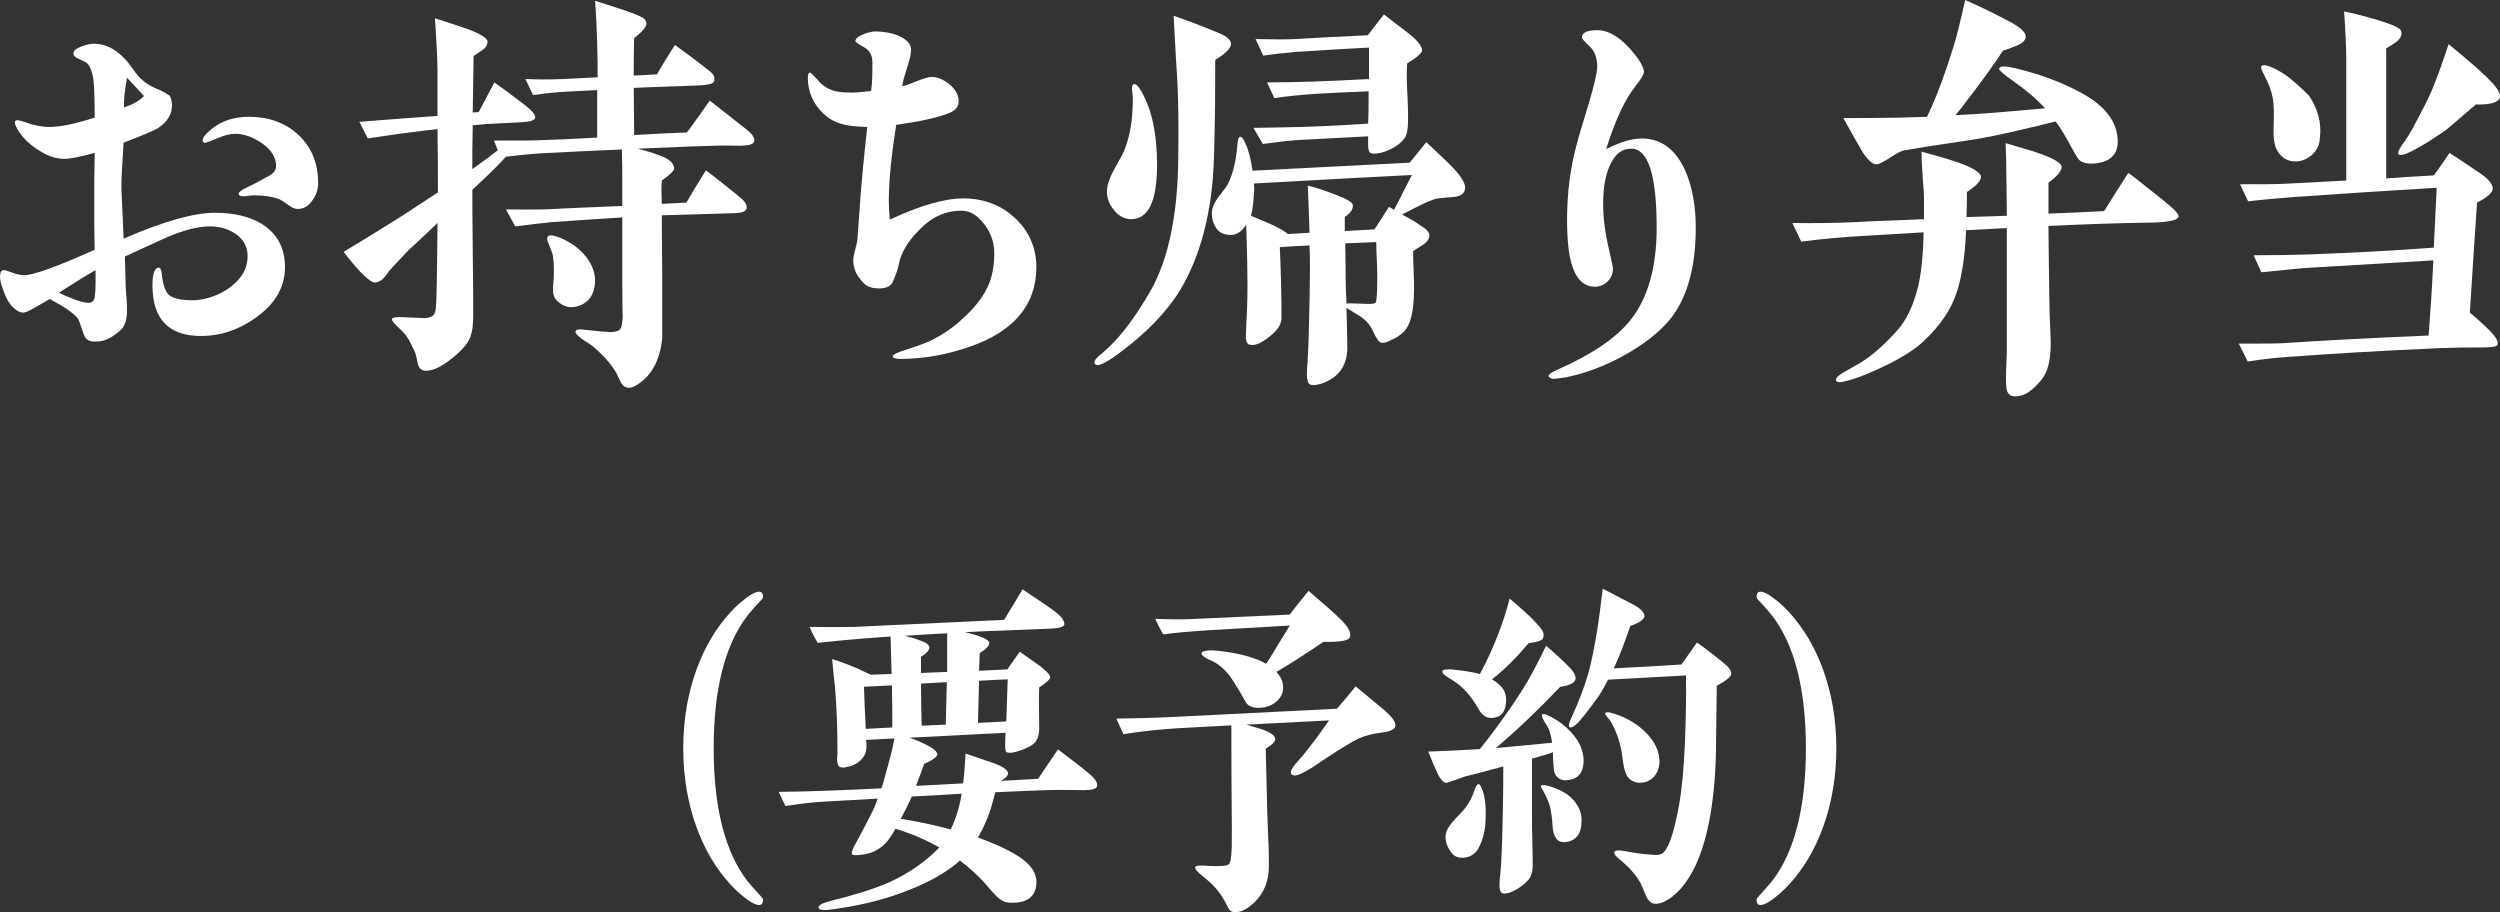
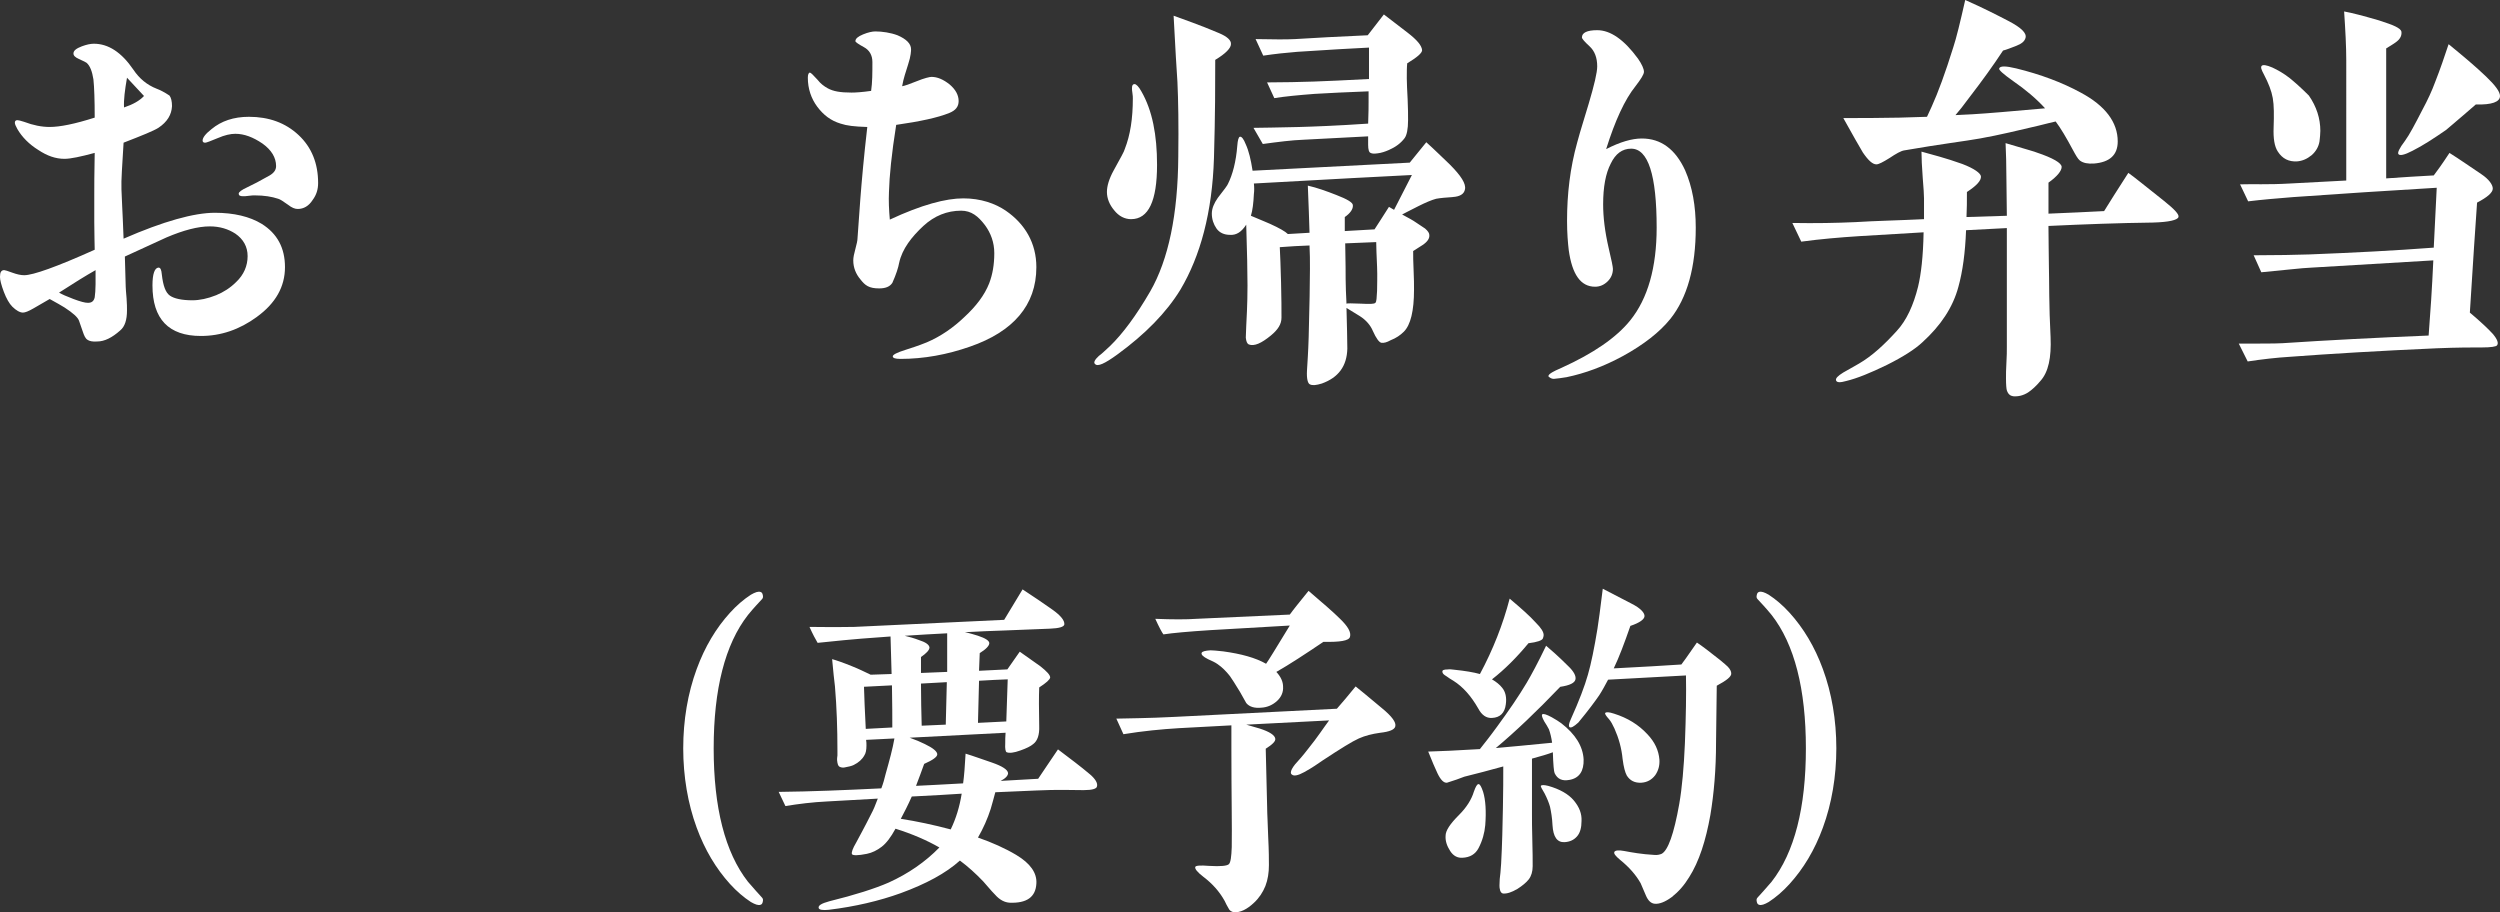
<svg xmlns="http://www.w3.org/2000/svg" id="_レイヤー_2" width="211.868" height="77.314" viewBox="0 0 211.868 77.314">
  <rect x="0" y="0" width="211.868" height="77.314" fill="#333333" stroke="none" />
  <g id="_レイヤー_1-2">
    <path d="m21.777,26.852c-1.476,1.08-3.06,1.62-4.752,1.62-2.736,0-4.104-1.44-4.104-4.283,0-.972.18-1.476.504-1.512.18,0,.252.18.288.575.108.973.324,1.548.684,1.8.36.252,1.008.397,1.908.397.612,0,1.296-.144,2.016-.432.612-.252,1.188-.612,1.692-1.116.648-.612.972-1.368.972-2.196,0-.791-.36-1.44-1.044-1.907-.612-.397-1.331-.612-2.16-.612-1.008,0-2.231.324-3.671.936-1.188.54-2.34,1.079-3.528,1.619l.072,2.556c0,.181.036.504.072.973.036.468.036.791.036,1.043,0,.792-.18,1.368-.576,1.692-.684.611-1.331.935-1.943.935-.396.036-.684-.036-.828-.144-.18-.108-.288-.36-.396-.685l-.324-.935c-.108-.288-.504-.647-1.224-1.116-.252-.144-.648-.396-1.26-.72-.324.181-.792.468-1.368.792-.432.252-.72.36-.9.36-.252,0-.576-.181-.9-.504-.252-.252-.504-.685-.72-1.26-.216-.576-.324-1.008-.324-1.26,0-.397.108-.576.36-.576.072,0,.288.072.684.216s.72.216,1.008.216c.756,0,2.772-.72,5.975-2.159,0-.433-.036-1.225-.036-2.34v-2.34c0-.576,0-1.764.036-3.527-1.188.323-2.052.504-2.556.504-.756,0-1.476-.252-2.231-.756-.756-.469-1.368-1.08-1.764-1.764-.144-.253-.216-.433-.216-.54,0-.144.072-.217.216-.217.072,0,.252.036.576.144.756.288,1.476.432,2.16.432.864,0,2.124-.252,3.815-.792,0-1.476-.036-2.556-.108-3.239-.108-.684-.288-1.152-.576-1.404-.036-.035-.252-.144-.648-.323-.324-.144-.468-.288-.468-.468,0-.252.252-.433.72-.612.396-.144.72-.216,1.008-.216,1.224,0,2.34.72,3.348,2.195.504.756,1.152,1.296,1.98,1.62.288.107.648.288,1.08.576.144.18.216.504.216.899-.036.72-.396,1.332-1.152,1.836-.396.252-1.368.647-2.952,1.26-.108,1.872-.216,3.203-.18,3.96.036,1.224.072,1.26.18,4.175,3.384-1.476,5.976-2.195,7.739-2.195,1.62,0,2.952.324,3.959.935,1.331.828,1.98,2.052,1.98,3.672,0,1.655-.791,3.06-2.376,4.211Zm-13.678-3.959c-.828.468-1.872,1.115-3.096,1.907.252.144.648.324,1.224.54.576.216.972.324,1.224.324.324,0,.504-.144.576-.468.036-.288.072-.648.072-1.116v-1.188Zm2.664-16.306c-.18,1.043-.288,1.871-.252,2.519.756-.252,1.332-.576,1.692-.973l-1.44-1.547Zm15.73,10.366c-.324.504-.756.756-1.26.756-.252,0-.504-.107-.828-.36-.396-.287-.684-.468-.828-.504-.54-.18-1.188-.287-1.98-.287-.108,0-.288,0-.504.035-.216.036-.396.036-.504.036-.252,0-.36-.071-.36-.216,0-.144.252-.324.72-.54.468-.216,1.08-.54,1.908-1.008.36-.216.54-.468.54-.792,0-.72-.396-1.367-1.152-1.907-.792-.54-1.548-.828-2.304-.828-.396,0-.9.108-1.476.36-.612.252-.972.396-1.08.396-.144,0-.216-.072-.216-.18,0-.252.252-.576.756-.972.828-.685,1.872-1.044,3.167-1.044,1.692,0,3.096.504,4.211,1.548,1.116,1.043,1.656,2.411,1.656,4.067,0,.54-.144,1.008-.468,1.44Z" fill="#fff" stroke-width="0" />
-     <path d="m62.312,12.347c-.756-.036-2.052,0-3.924.072l-4.319.18c.684.18,1.26.36,1.728.54.864.288,1.296.647,1.331,1.116.036.18-.324.539-1.044,1.043-.036.54-.036,1.188,0,1.98l2.088-.108c.36-.647.9-1.548,1.656-2.735.756.576,1.728,1.332,2.988,2.376.396.323.54.684.432.935-.108.216-.504.324-1.152.324-.972.036-2.16.071-3.563.107-.792.036-1.62.036-2.448.072l.036,5.291v5.111c-.108,1.116-.396,2.016-.9,2.772-.216.323-.468.611-.864.935-.468.359-.828.54-1.152.504-.252-.036-.432-.18-.576-.432-.144-.288-.288-.576-.396-.828-.468-.792-1.152-1.548-2.052-2.304-.252-.181-.54-.36-.828-.54-.432-.324-.612-.54-.576-.684.036-.144.252-.181.612-.144,1.331.144,2.123.216,2.304.216.396,0,.684-.071.828-.216.144-.107.216-.468.252-1.008,0-.036-.036-1.044-.036-2.951v-5.544c-1.584.108-3.564.216-5.976.397-.684.071-1.692.18-3.096.359l-.791-1.44c1.908.036,3.06,0,3.383,0,1.908-.108,4.067-.18,6.479-.288v-2.628c0-.432,0-1.151-.036-2.159-2.484.107-4.788.216-6.839.324-1.044.071-2.016.18-2.987.287-.468.54-1.404,1.477-2.844,2.808,0,.612,0,2.376.036,5.363.036,2.269.036,4.032.036,5.292,0,.792-.072,1.367-.216,1.728-.144.468-.504.935-1.044,1.44-1.152,1.044-2.088,1.548-2.808,1.513-.36-.036-.576-.253-.648-.721-.108-.504-.18-.827-.288-1.008-.324-.684-.576-1.188-.9-1.512l-.648-.647c-.252-.252-.36-.397-.324-.504.036-.144.396-.181,1.044-.144,1.62.072,1.656.072,1.728.072.216,0,.468-.072.648-.18.18-.108.252-.324.288-.648.072-.611.072-1.907.108-3.888,0-.756.036-1.871.036-3.348-.864.828-1.656,1.584-2.412,2.269-.324.323-.9.935-1.692,1.8-.108.18-.252.359-.396.539-.216.252-.468.397-.72.433-.396.107-1.332-.756-2.736-2.592.9-.54,2.448-1.476,4.571-2.808.756-.468,1.872-1.224,3.42-2.231,0-1.584,0-3.384-.036-5.363-.684.071-1.584.18-2.664.323-.9.108-1.98.288-3.24.468-.144-.287-.396-.756-.72-1.403.9-.072,2.087-.18,3.635-.288l2.988-.216v-3.815c0-.828-.072-2.34-.216-4.464.54.181,1.476.468,2.735.9,1.152.432,1.728.792,1.728,1.115-.036.252-.144.469-.396.648s-.54.359-.792.54l-.072,4.787.504-.036,1.331-2.519c.612.432,1.44,1.044,2.52,1.872.647.504.972.863.935,1.115-.036.252-.468.36-1.26.397-.612.036-1.584.071-2.879.144-.468.036-.828.072-1.152.108-.036,1.512-.036,2.735-.036,3.707.504-.359.972-.684,1.404-1.008.144-.107.396-.323.756-.576l-.324-.827c2.16,0,3.492,0,3.996-.036,1.26-.036,2.844-.108,4.752-.216v-4.032l-2.7.144c-.612.036-1.548.107-2.735.288l-.648-1.368c.684.036,1.764.072,3.275,0l2.844-.144c0-.9,0-1.836-.036-2.772-.036-1.152-.072-2.376-.18-3.708.54.18,1.404.432,2.664.864.72.252,1.116.432,1.188.468.324.144.468.324.504.576,0,.287-.36.72-1.044,1.26-.036,1.008-.036,2.052-.036,3.167.828-.036,1.512-.071,1.98-.107.288-.54.792-1.368,1.512-2.484.684.504,1.656,1.188,2.916,2.196.396.288.504.611.396.899-.072.181-.468.288-1.152.324-.72.036-2.052.072-3.959.144l-1.692.072.036,3.996c1.8-.108,3.275-.181,4.463-.217.288-.359.936-1.26,1.944-2.699.684.54,1.764,1.368,3.167,2.483.396.324.612.612.612.9,0,.071-.036.144-.072.18-.108.18-.648.288-1.548.252Zm-12.382,12.994c-.36.397-.828.648-1.404.685-.396.035-.791-.108-1.116-.36-.36-.252-.54-.612-.54-1.008,0-.18,0-.468.036-.864.036-.396.036-.684.036-.863,0-.504-.036-.973-.108-1.368-.036-.108-.108-.36-.252-.684-.144-.324-.216-.54-.216-.648,0-.18.108-.288.288-.288.252,0,.576.108,1.008.288.756.36,1.368.792,1.836,1.332.612.684.9,1.404.936,2.16,0,.684-.18,1.224-.504,1.619Z" fill="#fff" stroke-width="0" />
    <path d="m82.211,29.373c-1.944.684-3.923,1.043-5.903,1.043-.432,0-.648-.071-.648-.216,0-.144.36-.323,1.044-.54.432-.144,1.044-.323,1.836-.647,1.188-.504,2.268-1.26,3.204-2.16.972-.899,1.692-1.835,2.087-2.844.288-.756.432-1.583.432-2.556,0-.899-.288-1.691-.792-2.375-.576-.756-1.152-1.224-2.016-1.224-1.188,0-2.268.432-3.204,1.295-.972.9-1.8,1.944-2.052,3.132-.072.397-.252.972-.576,1.692-.216.323-.576.468-1.116.468-.864,0-1.188-.252-1.583-.756-.396-.468-.612-1.008-.612-1.62,0-.252.072-.576.18-.972.108-.397.18-.72.18-.9.108-1.296.252-4.427.828-9.431-1.116-.036-1.728-.107-2.268-.288-.828-.252-1.44-.72-1.98-1.44-.504-.684-.791-1.512-.791-2.447,0-.288.072-.433.18-.433.072,0,.288.216.648.612.252.324.54.54.864.72.468.252,1.044.36,2.016.36.36,0,.9-.036,1.656-.144.108-.72.108-1.548.108-2.447,0-.576-.252-1.008-.72-1.26-.468-.252-.72-.433-.72-.504,0-.217.216-.397.648-.576s.792-.252,1.044-.252c.576,0,1.296.107,1.872.324.756.323,1.152.72,1.152,1.188,0,.108,0,.54-.252,1.296-.18.576-.396,1.188-.504,1.836.216-.036.648-.181,1.26-.433.612-.252,1.08-.359,1.224-.359.504,0,1.008.216,1.548.647.504.433.756.9.756,1.404,0,.468-.252.792-.792,1.008-.972.396-2.484.72-4.5,1.008-.396,2.483-.576,4.356-.612,5.688-.036.756,0,1.512.072,2.34,2.7-1.261,4.752-1.8,6.228-1.8s2.7.432,3.6,1.044c1.62,1.115,2.591,2.735,2.591,4.787,0,3.239-1.98,5.471-5.615,6.731Z" fill="#fff" stroke-width="0" />
    <path d="m102.988,5.075c0,1.908,0,4.68-.108,8.315-.144,4.607-1.152,8.315-2.844,11.158-1.188,1.944-2.988,3.78-5.363,5.508-1.044.756-1.656,1.044-1.872.792-.144-.108-.036-.36.324-.685.252-.18.54-.468.936-.827,1.08-1.044,2.231-2.592,3.419-4.644,1.548-2.7,2.34-6.516,2.376-11.411.036-2.699,0-4.787-.072-6.335-.072-1.008-.18-2.88-.324-5.615.864.324,2.16.756,3.851,1.476.684.288,1.044.612,1.008.936,0,.323-.432.792-1.332,1.331Zm-7.127,13.499c-.54,0-1.044-.252-1.44-.756-.396-.469-.612-1.008-.612-1.548,0-.504.18-1.116.576-1.836.576-1.044.9-1.62.936-1.8.468-1.188.684-2.592.684-4.283,0-.108,0-.252-.036-.469-.036-.18-.036-.323-.036-.432,0-.216.072-.324.216-.324.144,0,.36.217.576.612.936,1.62,1.332,3.708,1.332,6.228,0,3.06-.72,4.607-2.196,4.607Zm27.248-1.872c-.54.036-1.008.072-1.403.144-.397.108-.9.324-1.476.612-.828.432-1.296.648-1.404.72.54.288.935.504,1.188.685.36.252.612.396.757.504.252.216.359.396.359.539.036.288-.144.576-.576.864-.18.108-.468.288-.792.504,0,.397,0,.936.036,1.62.036.72.036,1.26.036,1.655,0,1.8-.288,2.988-.864,3.563-.288.288-.648.54-1.116.721-.324.18-.576.252-.792.216-.18-.036-.432-.36-.72-1.008-.18-.433-.54-.9-1.116-1.26l-1.116-.685c.036,1.512.072,2.664.072,3.456-.036,1.476-.756,2.447-2.16,2.951-.468.144-.791.181-1.008.072-.18-.072-.288-.468-.252-1.151.036-.612.108-1.584.144-2.844.072-2.664.108-4.607.108-5.796,0-.684,0-1.332-.036-1.98-.828.036-1.692.072-2.52.144.036.648.072,1.656.108,2.988.036,1.332.036,2.34.036,2.987,0,.54-.288,1.008-.9,1.512-.792.648-1.404.936-1.872.756-.144-.072-.216-.252-.252-.576,0-.323.036-.647.036-.972.108-1.907.108-3.06.108-3.455,0-1.152-.036-2.88-.108-5.147-.396.611-.828.899-1.368.863-.504,0-.9-.18-1.152-.539-.252-.36-.396-.792-.396-1.26,0-.433.18-.864.504-1.332.54-.685.828-1.08.864-1.188.396-.792.684-1.871.791-3.239.036-.468.108-.72.216-.756.144-.036.324.18.504.647.252.54.432,1.296.576,2.232l13.319-.685c.252-.323.72-.899,1.403-1.728.684.612,1.332,1.26,1.98,1.872.973.972,1.404,1.655,1.296,2.124-.071.396-.432.611-1.044.647Zm-16.846-1.151c.036.323.036.611,0,.899-.036.756-.108,1.368-.252,1.836.972.396,1.512.647,1.62.684.792.36,1.296.648,1.512.864l1.836-.108c-.036-1.044-.072-2.376-.144-3.995.791.18,1.583.468,2.412.792.936.359,1.404.647,1.404.863.036.324-.216.685-.684,1.008v1.188l2.52-.144c.252-.396.684-1.044,1.224-1.907l.432.252c.324-.648.828-1.62,1.512-2.952-2.34.108-6.803.36-13.391.721Zm12.995-10.188c-.036.324-.036.756-.036,1.296,0,.433.036,1.008.072,1.764.036.756.036,1.332.036,1.764,0,.757-.108,1.261-.288,1.513-.324.432-.756.756-1.332,1.008-.324.144-.648.252-.972.288-.252.035-.468.035-.576-.036-.144-.036-.216-.288-.216-.685v-.72l-5.507.288c-.972.036-2.088.18-3.42.36l-.791-1.368c.756,0,2.016-.036,3.852-.072,1.26-.036,3.239-.107,5.867-.288.036-.899.036-1.512.036-1.835v-.9c-1.872.072-3.383.144-4.571.216-1.404.108-2.519.216-3.419.36l-.612-1.332c1.44,0,2.772-.036,3.959-.072,1.044-.036,2.627-.107,4.679-.216v-2.663c-1.404.071-3.419.18-6.083.359-.936.072-1.908.18-2.88.324l-.648-1.404c1.548.036,2.664.036,3.348,0,1.692-.107,3.744-.216,6.155-.323l1.368-1.765,2.016,1.548c.792.612,1.188,1.08,1.225,1.477,0,.252-.433.611-1.26,1.115Zm-2.556,17.206c-.036-.899-.072-1.584-.072-2.052-.144,0-1.008.036-2.627.108.036,1.619.036,2.627.036,3.023,0,.611.036,1.296.072,2.088.036-.036.468-.036,1.26,0,.684.036,1.08.036,1.188-.072s.108-.432.144-1.008c0-.468.036-1.188,0-2.088Z" fill="#fff" stroke-width="0" />
    <path d="m141.55,27.033c-.9,1.115-2.231,2.159-3.995,3.131-1.656.9-3.24,1.477-4.788,1.8-.396.072-.756.108-1.08.144-.18,0-.323-.072-.468-.216,0-.108.108-.216.36-.36.107-.072.359-.18.756-.36,2.699-1.224,4.644-2.556,5.831-4.031,1.476-1.836,2.231-4.463,2.231-7.847,0-4.464-.72-6.695-2.159-6.695-.756,0-1.332.432-1.728,1.26-.433.828-.648,1.98-.648,3.456,0,1.079.144,2.304.468,3.707.252,1.044.36,1.62.36,1.764,0,.397-.144.756-.432,1.044-.324.324-.685.468-1.08.468-1.224,0-1.944-1.044-2.231-3.096-.072-.611-.144-1.44-.144-2.483,0-2.268.252-4.463.864-6.659.288-1.08.647-2.159.972-3.275.468-1.584.72-2.628.72-3.168,0-.72-.216-1.296-.647-1.691-.433-.397-.648-.648-.648-.756,0-.397.432-.612,1.296-.612,1.116,0,2.268.792,3.456,2.412.323.468.504.863.504,1.115,0,.217-.252.612-.721,1.225-.899,1.115-1.728,2.915-2.483,5.327,1.188-.612,2.196-.9,3.023-.9,1.62,0,2.844.9,3.672,2.7.612,1.403.899,3.023.899,4.859,0,3.348-.72,5.939-2.159,7.739Z" fill="#fff" stroke-width="0" />
    <path d="m182.419,18.862c-2.808.035-5.759.144-8.818.287,0,1.368.036,2.484.036,3.312.036,1.367,0,3.419.144,6.119.072,1.728-.18,2.951-.863,3.707-.36.432-.721.756-1.044.972-.397.252-.828.36-1.26.324-.252-.036-.433-.18-.54-.504-.036-.108-.072-.468-.072-1.008,0-.324,0-.792.036-1.332s.036-1.008.036-1.332v-10.078l-3.456.18c-.072,1.908-.288,3.491-.647,4.787-.468,1.764-1.512,3.312-3.06,4.716-.612.576-1.62,1.224-2.988,1.907-1.403.685-2.556,1.152-3.455,1.368-.504.144-.792.144-.864-.036-.072-.18.144-.396.612-.684.359-.216.792-.432,1.332-.756,1.115-.648,2.159-1.62,3.203-2.772.828-.9,1.404-2.16,1.8-3.744.252-1.044.432-2.556.468-4.607l-5.436.324c-1.691.108-3.347.252-4.931.468l-.756-1.584c1.98.036,3.743,0,5.327-.071,1.691-.108,3.636-.144,5.831-.252v-1.764c0-.288-.036-.864-.108-1.728-.071-.972-.107-1.691-.107-2.231.899.252,2.052.54,3.455,1.044,1.044.396,1.548.792,1.584,1.044.036.359-.359.792-1.188,1.332,0,.756,0,1.476-.036,2.123l3.42-.107-.036-3.06c0-1.26-.036-2.268-.072-3.096,1.691.504,2.592.756,2.628.792,1.403.468,2.124.899,2.124,1.224s-.36.792-1.116,1.332v2.628c1.764-.072,3.312-.144,4.715-.217.397-.647,1.08-1.728,2.052-3.239.469.324,1.477,1.152,3.024,2.376.899.72,1.296,1.151,1.224,1.367-.072.252-.792.433-2.196.469Zm-4.967-5.004c-.504.036-.9-.036-1.188-.252-.18-.144-.359-.468-.611-.935-.54-1.008-1.008-1.8-1.44-2.376-.287.072-.791.18-1.476.36-1.691.396-3.312.792-4.931,1.079-1.188.217-3.312.469-6.407,1.008-.288.036-.721.288-1.261.648-.575.36-.935.54-1.115.54-.324,0-.685-.324-1.152-1.008-.288-.468-.827-1.44-1.655-2.916,1.476,0,3.06,0,4.751-.036.792-.036,1.584-.036,2.34-.071.108-.252.252-.54.397-.864.539-1.188,1.151-2.844,1.835-5.039.252-.756.576-2.088,1.008-3.996,1.548.685,2.736,1.296,3.636,1.764,1.116.576,1.584,1.044,1.476,1.44-.071.288-.323.504-.791.684-.469.18-.828.324-1.116.397-.828,1.26-1.764,2.556-2.844,3.959-.504.684-.899,1.188-1.188,1.512l1.44-.072c1.26-.071,3.312-.252,6.155-.504-.756-.827-1.656-1.583-2.699-2.304-.864-.611-1.261-.972-1.188-1.079.072-.217.54-.217,1.44,0,2.052.504,3.887,1.188,5.471,2.052,2.088,1.115,3.132,2.519,3.132,4.139,0,1.152-.684,1.765-2.016,1.872Z" fill="#fff" stroke-width="0" />
    <path d="m210.32,29.444c-.792,0-2.052,0-3.815.072-4.896.216-9.035.468-12.419.72-1.188.072-2.411.216-3.6.397l-.756-1.513c1.872,0,3.096,0,3.708-.035,3.815-.252,7.955-.469,12.382-.648.144-1.836.288-3.959.397-6.371l-10.295.612c-.899.036-2.304.216-4.283.396l-.648-1.44c1.98,0,3.563-.036,4.716-.072,3.707-.144,7.235-.324,10.547-.576l.252-5.075c-4.14.252-8.171.504-12.167.792-1.367.108-2.627.216-3.815.36l-.684-1.44c1.008-.036,2.411.036,4.211-.071l4.788-.253V5.111c0-1.151-.072-2.519-.181-4.14.612.108,1.584.36,2.952.757.647.216,1.08.359,1.296.468.396.18.576.323.611.504.036.359-.144.647-.504.899-.035.036-.323.216-.791.504v11.015c1.44-.107,2.772-.18,4.031-.252.252-.324.72-.972,1.332-1.907.863.54,1.835,1.224,2.699,1.8.647.432.972.899.972,1.224s-.432.72-1.332,1.188c-.144,2.088-.359,5.184-.611,9.323.899.756,1.548,1.367,1.943,1.8.397.468.504.792.36.972-.072.108-.504.18-1.296.18Zm-14.398-16.306c-.396.324-.792.504-1.26.54-.684.036-1.224-.216-1.62-.828-.288-.432-.396-1.116-.359-2.052.036-1.044.036-1.872-.072-2.483-.108-.612-.36-1.26-.756-2.016-.216-.397-.288-.612-.18-.721.107-.107.396-.071.899.144.468.216.972.504,1.476.899.397.324.936.792,1.62,1.477.648.935.972,1.943.972,2.987,0,.288-.036.576-.071.899-.072.433-.288.828-.648,1.152Zm11.375-2.124c-1.044.72-1.98,1.332-2.844,1.764-.685.36-1.08.433-1.188.288-.107-.107.072-.504.54-1.115.397-.54.864-1.44,1.477-2.628.468-.864.827-1.656,1.079-2.34.469-1.188.828-2.268,1.152-3.239,1.188.972,2.268,1.871,3.167,2.735.792.756,1.188,1.296,1.188,1.655,0,.505-.685.757-2.052.721-.54.468-1.368,1.188-2.519,2.159Z" fill="#fff" stroke-width="0" />
    <path d="m63.392,74.731c.51.6.9,1.02,1.17,1.319.09.091.12.181.09.33-.03.181-.09.271-.21.301-.18.06-.45-.03-.81-.24-.6-.391-1.2-.9-1.77-1.53-1.17-1.29-2.13-2.88-2.82-4.769-.75-2.04-1.14-4.35-1.14-6.72,0-2.4.39-4.68,1.14-6.72.69-1.89,1.65-3.481,2.82-4.769.57-.631,1.17-1.141,1.77-1.53.36-.21.63-.3.81-.24.12.03.18.12.21.3.03.15,0,.24-.09.33-.27.3-.66.69-1.17,1.32-1.95,2.49-2.91,6.3-2.91,11.31s.96,8.819,2.91,11.31Z" fill="#fff" stroke-width="0" />
    <path d="m91.88,66.962c-.93,0-2.28-.06-4.05.029l-3.48.15c-.12.45-.24.9-.39,1.41-.27.84-.63,1.649-1.08,2.43,1.2.42,2.28.9,3.24,1.47,1.2.72,1.77,1.53,1.71,2.43-.06,1.141-.81,1.681-2.28,1.62-.39-.029-.81-.21-1.23-.69-.36-.36-.66-.75-.99-1.11-.63-.66-1.29-1.26-1.98-1.77-1.2,1.08-2.88,1.98-5.01,2.76-1.83.66-3.87,1.14-6.089,1.41-.54.06-.84,0-.87-.15-.06-.21.24-.39.9-.57,2.19-.54,3.87-1.079,5.04-1.59,1.65-.75,3.09-1.739,4.29-2.97-1.05-.6-2.28-1.14-3.72-1.59-.39.72-.78,1.23-1.17,1.53s-.81.51-1.26.6c-.75.15-1.17.15-1.26.03-.06-.15.06-.48.36-.99.27-.51.72-1.32,1.29-2.46.15-.27.33-.69.54-1.26l-4.29.24c-1.26.06-2.43.21-3.54.39l-.57-1.2c2.729-.029,5.64-.149,8.699-.3.15-.39.27-.81.36-1.2.33-1.17.6-2.159.75-3.029l-2.4.12c.03.18.03.33.03.479,0,.39-.06.66-.18.84-.18.33-.48.601-.9.81-.18.09-.45.149-.78.21-.15.029-.3,0-.42-.06-.12-.06-.18-.24-.21-.569,0-.091,0-.21.03-.391v-.42c0-1.859-.06-3.659-.21-5.43-.06-.51-.15-1.26-.24-2.31.33.09.87.27,1.68.6.54.21,1.08.48,1.59.72l1.77-.06-.09-3.18-2.43.18c-.78.06-2.04.18-3.749.36-.18-.3-.42-.75-.69-1.351,2.28.03,3.54,0,3.78,0l12.719-.6,1.56-2.58c.96.63,1.8,1.2,2.52,1.71.72.51,1.05.93,1.02,1.26-.03.21-.45.33-1.23.36-.51.03-1.77.06-3.78.15-1.11.029-2.25.09-3.42.149.45.09.81.21,1.11.3.63.21.96.42.96.63s-.27.511-.81.841l-.06,1.499,2.4-.119,1.05-1.5c.39.27.99.69,1.74,1.23.57.45.84.75.84.96-.03.18-.33.45-.93.84-.03.75-.03,1.83,0,3.271.03.75-.15,1.26-.51,1.529-.21.181-.57.36-1.08.54-.57.21-.96.24-1.17.15-.09-.03-.15-.3-.12-.75,0-.271,0-.57.03-.9l-8.13.42c.51.181.93.36,1.29.54.69.33,1.05.63,1.05.87,0,.21-.36.48-1.11.81-.21.57-.42,1.171-.69,1.86.87-.03,2.22-.12,3.99-.21.09-.63.15-1.47.21-2.519.69.21,1.41.479,2.22.75.87.3,1.35.6,1.38.899,0,.21-.21.45-.63.66l3.18-.18c.33-.511.9-1.32,1.68-2.49.99.75,1.92,1.44,2.73,2.13.45.39.66.75.57,1.02-.03.181-.39.301-1.08.301Zm-16.259-5.311c0-.81,0-1.98-.03-3.569l-2.37.12c.03.81.06,2.01.15,3.569l2.25-.12Zm1.65,5.851c-.33.75-.66,1.38-.93,1.89,1.35.21,2.76.51,4.23.899.45-.93.75-1.92.93-3.029-.93.06-2.34.149-4.23.24Zm3-10.56v-3.271c-1.11.06-2.31.12-3.6.21.39.09.81.21,1.2.36.57.18.87.39.9.63,0,.21-.24.48-.72.81v1.351l2.22-.09Zm-.03.869l-2.19.12c0,1.23.03,2.431.06,3.57l2.04-.09.09-3.601Zm5.16-.239c-.69.029-1.5.06-2.43.12l-.09,3.569,2.4-.12.12-3.569Z" fill="#fff" stroke-width="0" />
    <path d="m116.957,62.102c-.66.09-1.26.24-1.8.48-.54.239-1.56.87-3.06,1.859-.39.271-.9.63-1.56.99-.54.3-.9.36-1.05.21-.06-.03-.09-.09-.09-.18,0-.15.12-.391.36-.69.24-.27.63-.69,1.11-1.319.78-.96,1.32-1.801,1.77-2.4l-7.02.36c.27.09.66.18,1.14.33.84.27,1.29.569,1.32.869.03.21-.24.48-.81.841l.12,4.949c0,.57.06,1.41.09,2.55.06,1.17.06,1.95.06,2.37,0,.63-.09,1.23-.3,1.77-.21.511-.51.99-.96,1.41-.6.57-1.17.84-1.68.81-.21-.03-.39-.12-.48-.33-.12-.21-.24-.42-.33-.63-.45-.81-1.05-1.471-1.8-2.04-.51-.391-.75-.69-.69-.84.03-.12.42-.15,1.17-.09.99.06,1.53,0,1.68-.15s.21-.63.24-1.44c.03-1.68-.03-4.439-.03-8.31v-2.01l-4.47.24c-1.47.09-3.03.24-4.68.51l-.6-1.32c.99-.029,2.64-.029,4.95-.149l13.739-.69c.42-.479.96-1.109,1.59-1.89.33.271,1.08.87,2.25,1.86.84.69,1.2,1.199,1.11,1.529-.06.271-.48.45-1.29.54Zm-4.8-7.709c-1.56,1.05-2.88,1.92-3.99,2.55.39.42.57.84.57,1.26.03.45-.15.87-.51,1.2-.36.329-.81.54-1.32.569-.57.06-1.02-.06-1.29-.39-.18-.33-.36-.63-.54-.96-.42-.69-.69-1.11-.84-1.32-.33-.42-.66-.75-1.05-1.02-.21-.15-.48-.271-.81-.42-.42-.21-.6-.391-.54-.54.06-.12.3-.181.75-.21.18,0,.54.029,1.08.09,1.53.21,2.73.54,3.63,1.05.18-.24.84-1.32,2.01-3.24l-6.75.391c-1.86.12-3.18.24-3.96.359-.12-.149-.36-.6-.69-1.319,1.47.06,2.64.06,3.479,0,1.83-.09,4.47-.21,7.92-.36.3-.42.84-1.08,1.59-2.01,1.23,1.05,2.13,1.83,2.64,2.34.69.66.99,1.17.87,1.56-.09.33-.84.45-2.249.421Z" fill="#fff" stroke-width="0" />
    <path d="m133.01,66.092c-.6.12-1.02-.06-1.26-.57-.06-.12-.12-.72-.15-1.77-.39.149-.99.33-1.77.54v4.68c0,.51,0,1.26.029,2.22.03.96.03,1.71.03,2.22,0,.45-.12.84-.33,1.11-.21.27-.54.54-.96.81-.51.3-.899.42-1.23.391-.15-.03-.24-.181-.271-.42-.029-.091-.029-.36,0-.81.03-.27.091-.72.12-1.32.09-1.649.12-3.209.15-4.709.03-1.41.03-2.58.03-3.51-1.2.329-2.311.63-3.301.869-.39.15-.869.33-1.47.511-.27.029-.54-.24-.81-.81-.18-.39-.45-.99-.78-1.83.99-.029,2.43-.09,4.38-.21.33-.42.84-1.05,1.47-1.92.99-1.35,1.83-2.58,2.49-3.689.39-.66.96-1.71,1.65-3.15.39.33,1.02.87,1.859,1.71.51.48.69.87.63,1.141-.06.3-.479.51-1.29.63-1.98,2.069-3.81,3.81-5.46,5.189,1.051-.09,2.641-.24,4.771-.45-.06-.42-.15-.81-.271-1.14-.12-.21-.239-.45-.39-.66-.18-.33-.24-.51-.18-.6.09-.09.359,0,.81.24.33.18.6.359.81.51,1.2.93,1.83,1.95,1.891,3.06.029.99-.36,1.59-1.2,1.74Zm-3.479-11.58c-.99,1.2-2.011,2.221-3.09,3.061.359.21.659.45.869.72.271.33.391.81.301,1.41-.091.72-.48,1.109-1.17,1.14-.48.03-.87-.24-1.17-.81-.601-1.051-1.29-1.83-2.101-2.34-.21-.12-.39-.24-.6-.391-.21-.12-.33-.24-.33-.359-.03-.15.12-.21.45-.21.149-.03.33,0,.6.029.87.09,1.59.21,2.13.36,1.11-2.07,1.95-4.2,2.519-6.39.961.81,1.71,1.47,2.221,2.04.449.449.66.779.66,1.05,0,.09-.03.18-.06.27-.06.181-.479.33-1.23.42Zm-4.231,17.37c-.27.51-.72.779-1.35.81-.42.03-.78-.15-1.05-.57-.271-.42-.42-.84-.391-1.29,0-.449.391-1.02,1.141-1.77.63-.63,1.05-1.29,1.26-1.98.15-.421.27-.631.39-.631s.24.21.391.66c.21.69.27,1.65.18,2.82-.06.66-.24,1.319-.57,1.95Zm8.34-.99c-.27.3-.6.45-1.05.479-.63.03-.96-.449-1.02-1.44-.029-.63-.119-1.14-.21-1.56-.09-.329-.239-.69-.449-1.109-.24-.39-.36-.63-.33-.66.06-.09.27-.09.63,0,.96.271,1.71.69,2.16,1.23.479.569.69,1.14.659,1.739,0,.57-.119,1.02-.39,1.32Zm11.85-12.779c-.03,2.67-.06,4.289-.06,4.8,0,2.31-.181,4.35-.48,6.149-.39,2.189-.96,3.96-1.8,5.279-.42.69-.9,1.23-1.47,1.681-.57.42-1.05.6-1.44.569-.33-.029-.569-.27-.75-.69-.149-.33-.3-.69-.45-1.05-.39-.69-.96-1.351-1.739-1.98-.391-.33-.57-.54-.48-.69.09-.12.36-.15.84-.06.63.12,1.471.271,2.521.33.27.03.479-.03.63-.09.54-.27,1.05-1.68,1.5-4.229.24-1.38.39-3.09.479-5.13.09-2.311.12-4.231.09-5.76l-6.6.359c-.239.45-.479.9-.75,1.32-.33.48-.899,1.26-1.77,2.31-.39.36-.63.48-.75.391-.09-.09-.06-.3.12-.69.69-1.529,1.17-2.79,1.44-3.75.271-.93.54-2.25.81-3.899.09-.54.239-1.68.45-3.39l2.43,1.26c.779.39,1.109.78,1.109,1.05,0,.271-.39.57-1.199.84-.511,1.47-.96,2.67-1.41,3.6,2.399-.119,4.319-.239,5.729-.329.06-.06.51-.69,1.32-1.86.45.3,1.08.78,1.949,1.47.33.271.57.48.66.57.21.21.3.42.3.569.03.271-.39.601-1.23,1.051Zm-5.22,7.59c-.3.39-.69.6-1.17.63-.57.029-.96-.181-1.23-.601-.149-.27-.27-.72-.359-1.41-.09-.93-.33-1.77-.69-2.579-.149-.33-.3-.601-.45-.78-.27-.3-.39-.48-.329-.54.06-.09.3-.09.75.06,1.14.36,2.069.931,2.819,1.74.63.66.96,1.38,1.02,2.16.029.51-.091.93-.36,1.32Z" fill="#fff" stroke-width="0" />
    <path d="m150.134,52.112c-.51-.63-.899-1.02-1.17-1.32-.09-.09-.12-.18-.09-.33.03-.18.09-.27.21-.3.181-.06.45.03.81.24.6.39,1.199.899,1.77,1.53,1.17,1.289,2.13,2.88,2.82,4.769.75,2.04,1.14,4.319,1.14,6.72,0,2.37-.39,4.68-1.14,6.72-.69,1.89-1.65,3.479-2.82,4.769-.57.63-1.17,1.14-1.77,1.53-.36.21-.63.3-.81.24-.12-.03-.18-.12-.21-.301-.03-.149,0-.239.09-.33.271-.3.66-.72,1.17-1.319,1.95-2.49,2.91-6.3,2.91-11.31s-.96-8.819-2.91-11.31Z" fill="#fff" stroke-width="0" />
  </g>
</svg>